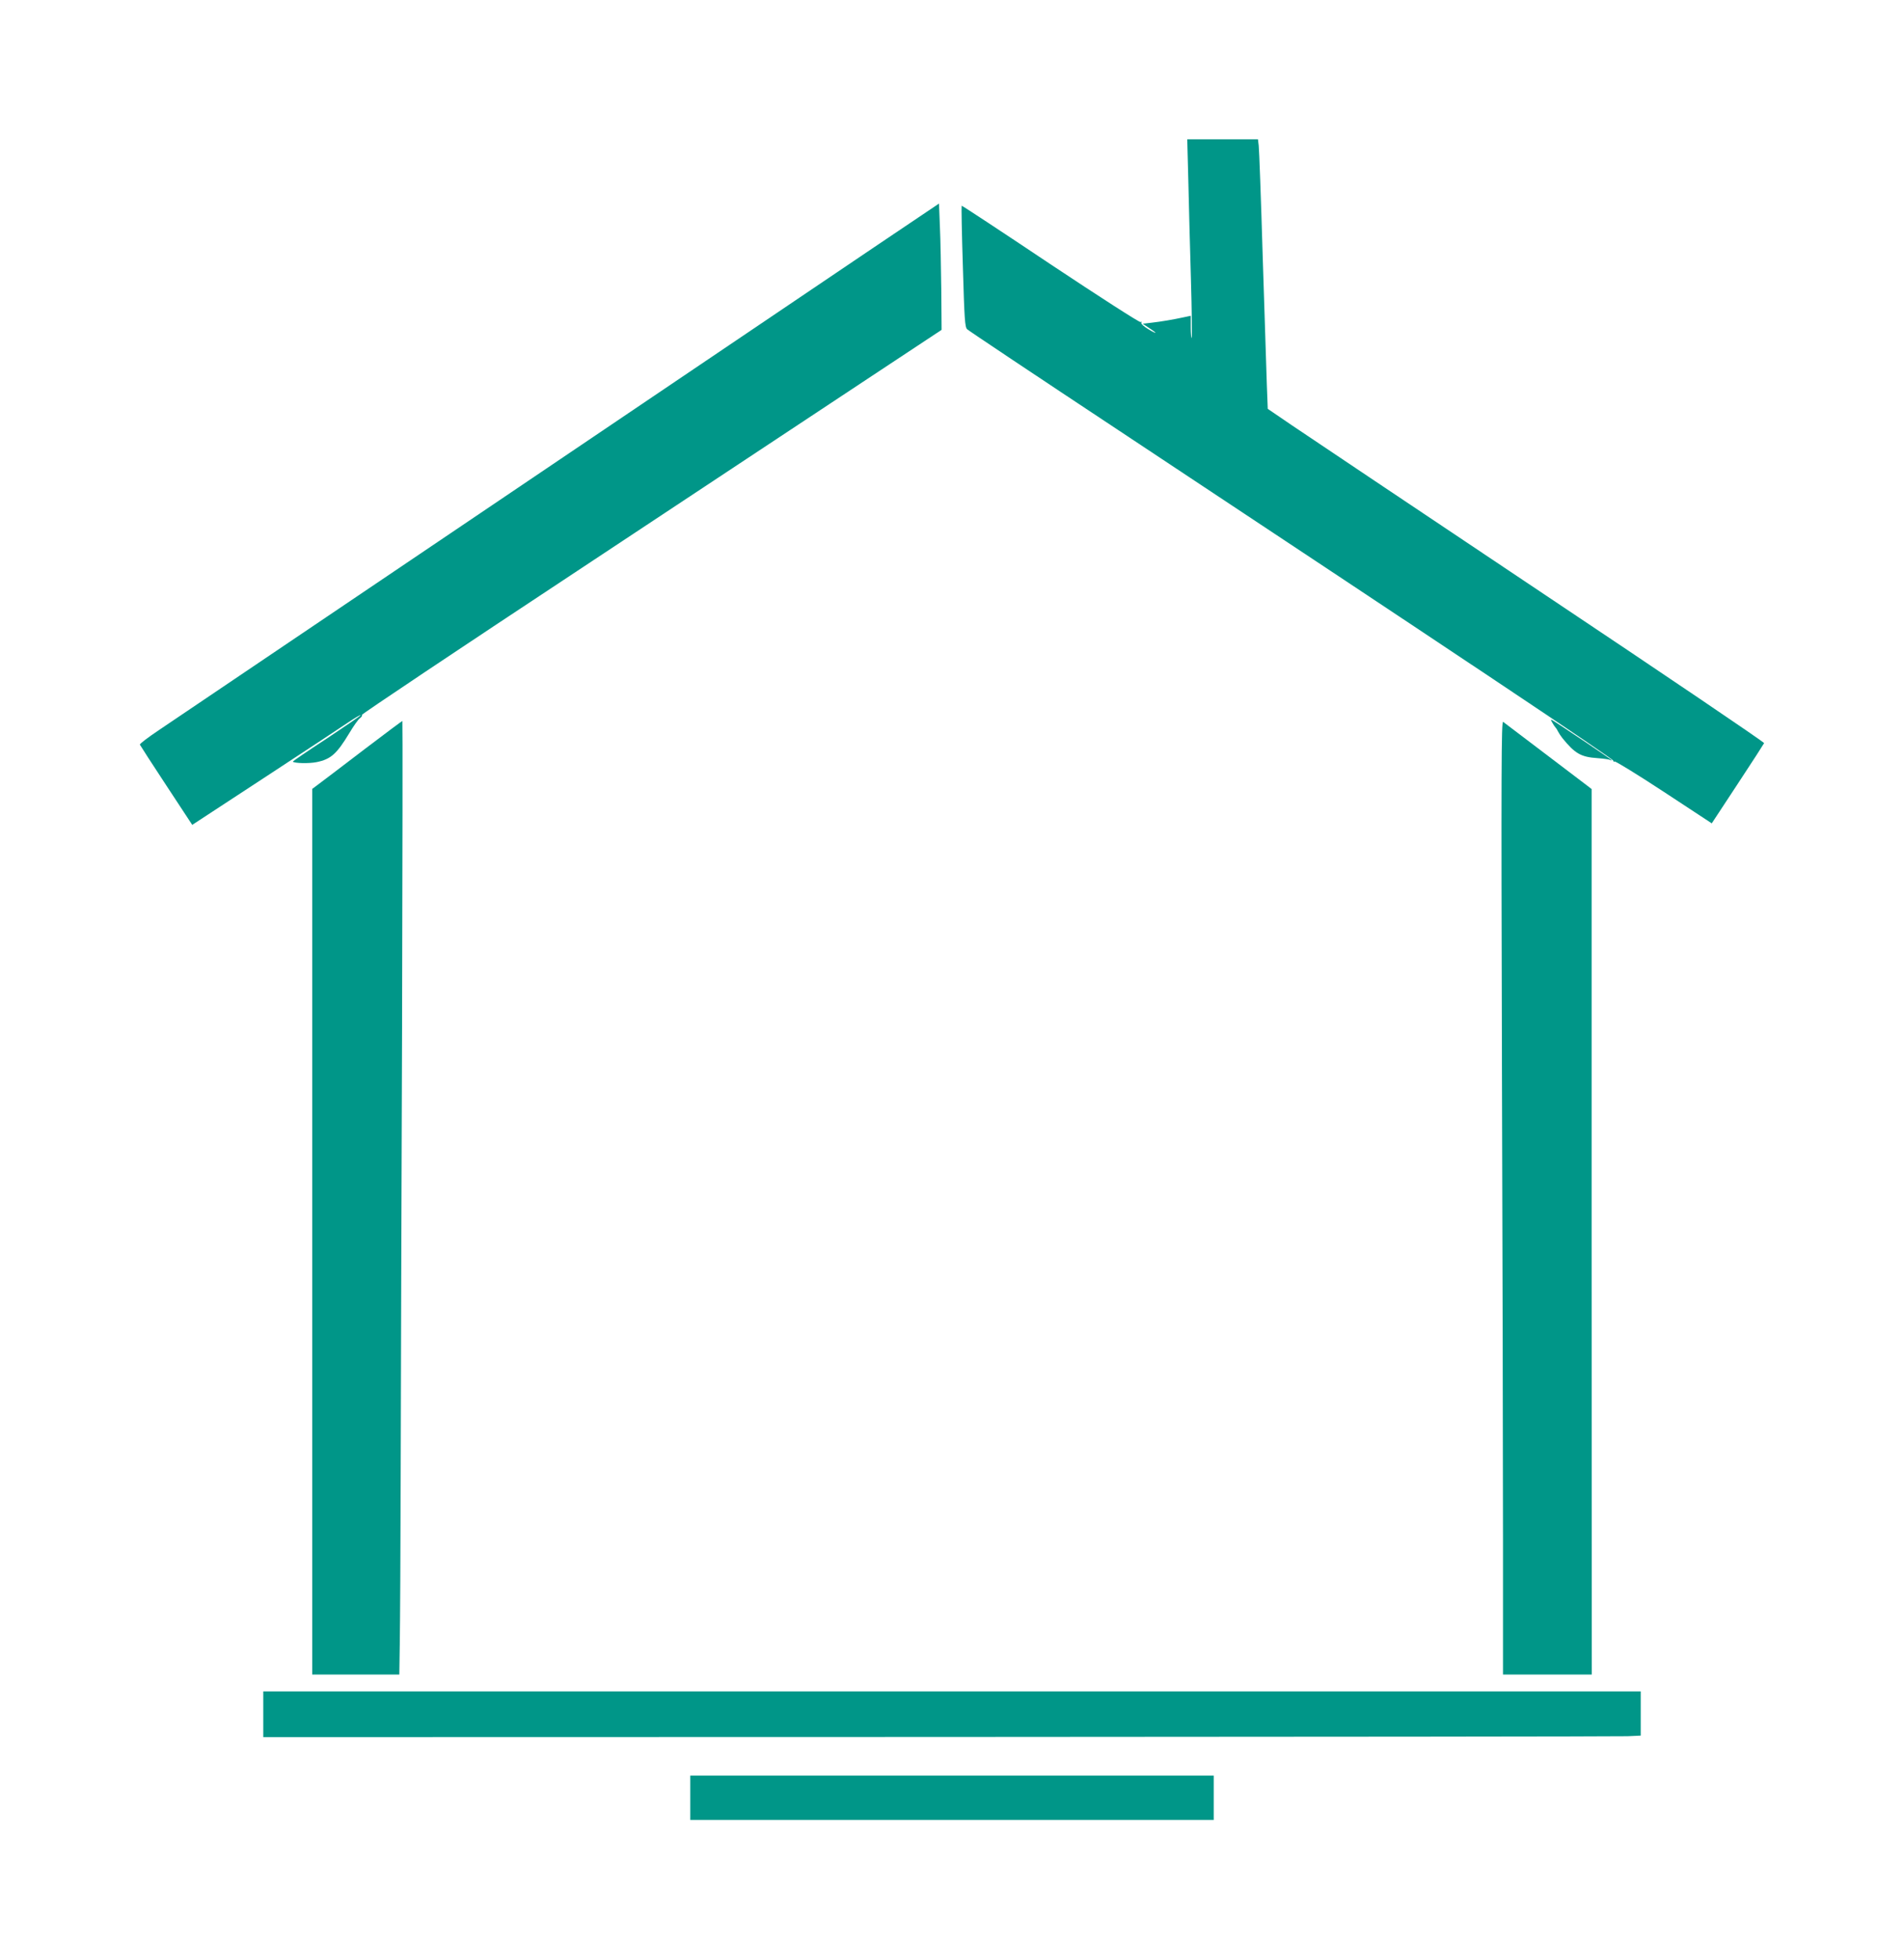
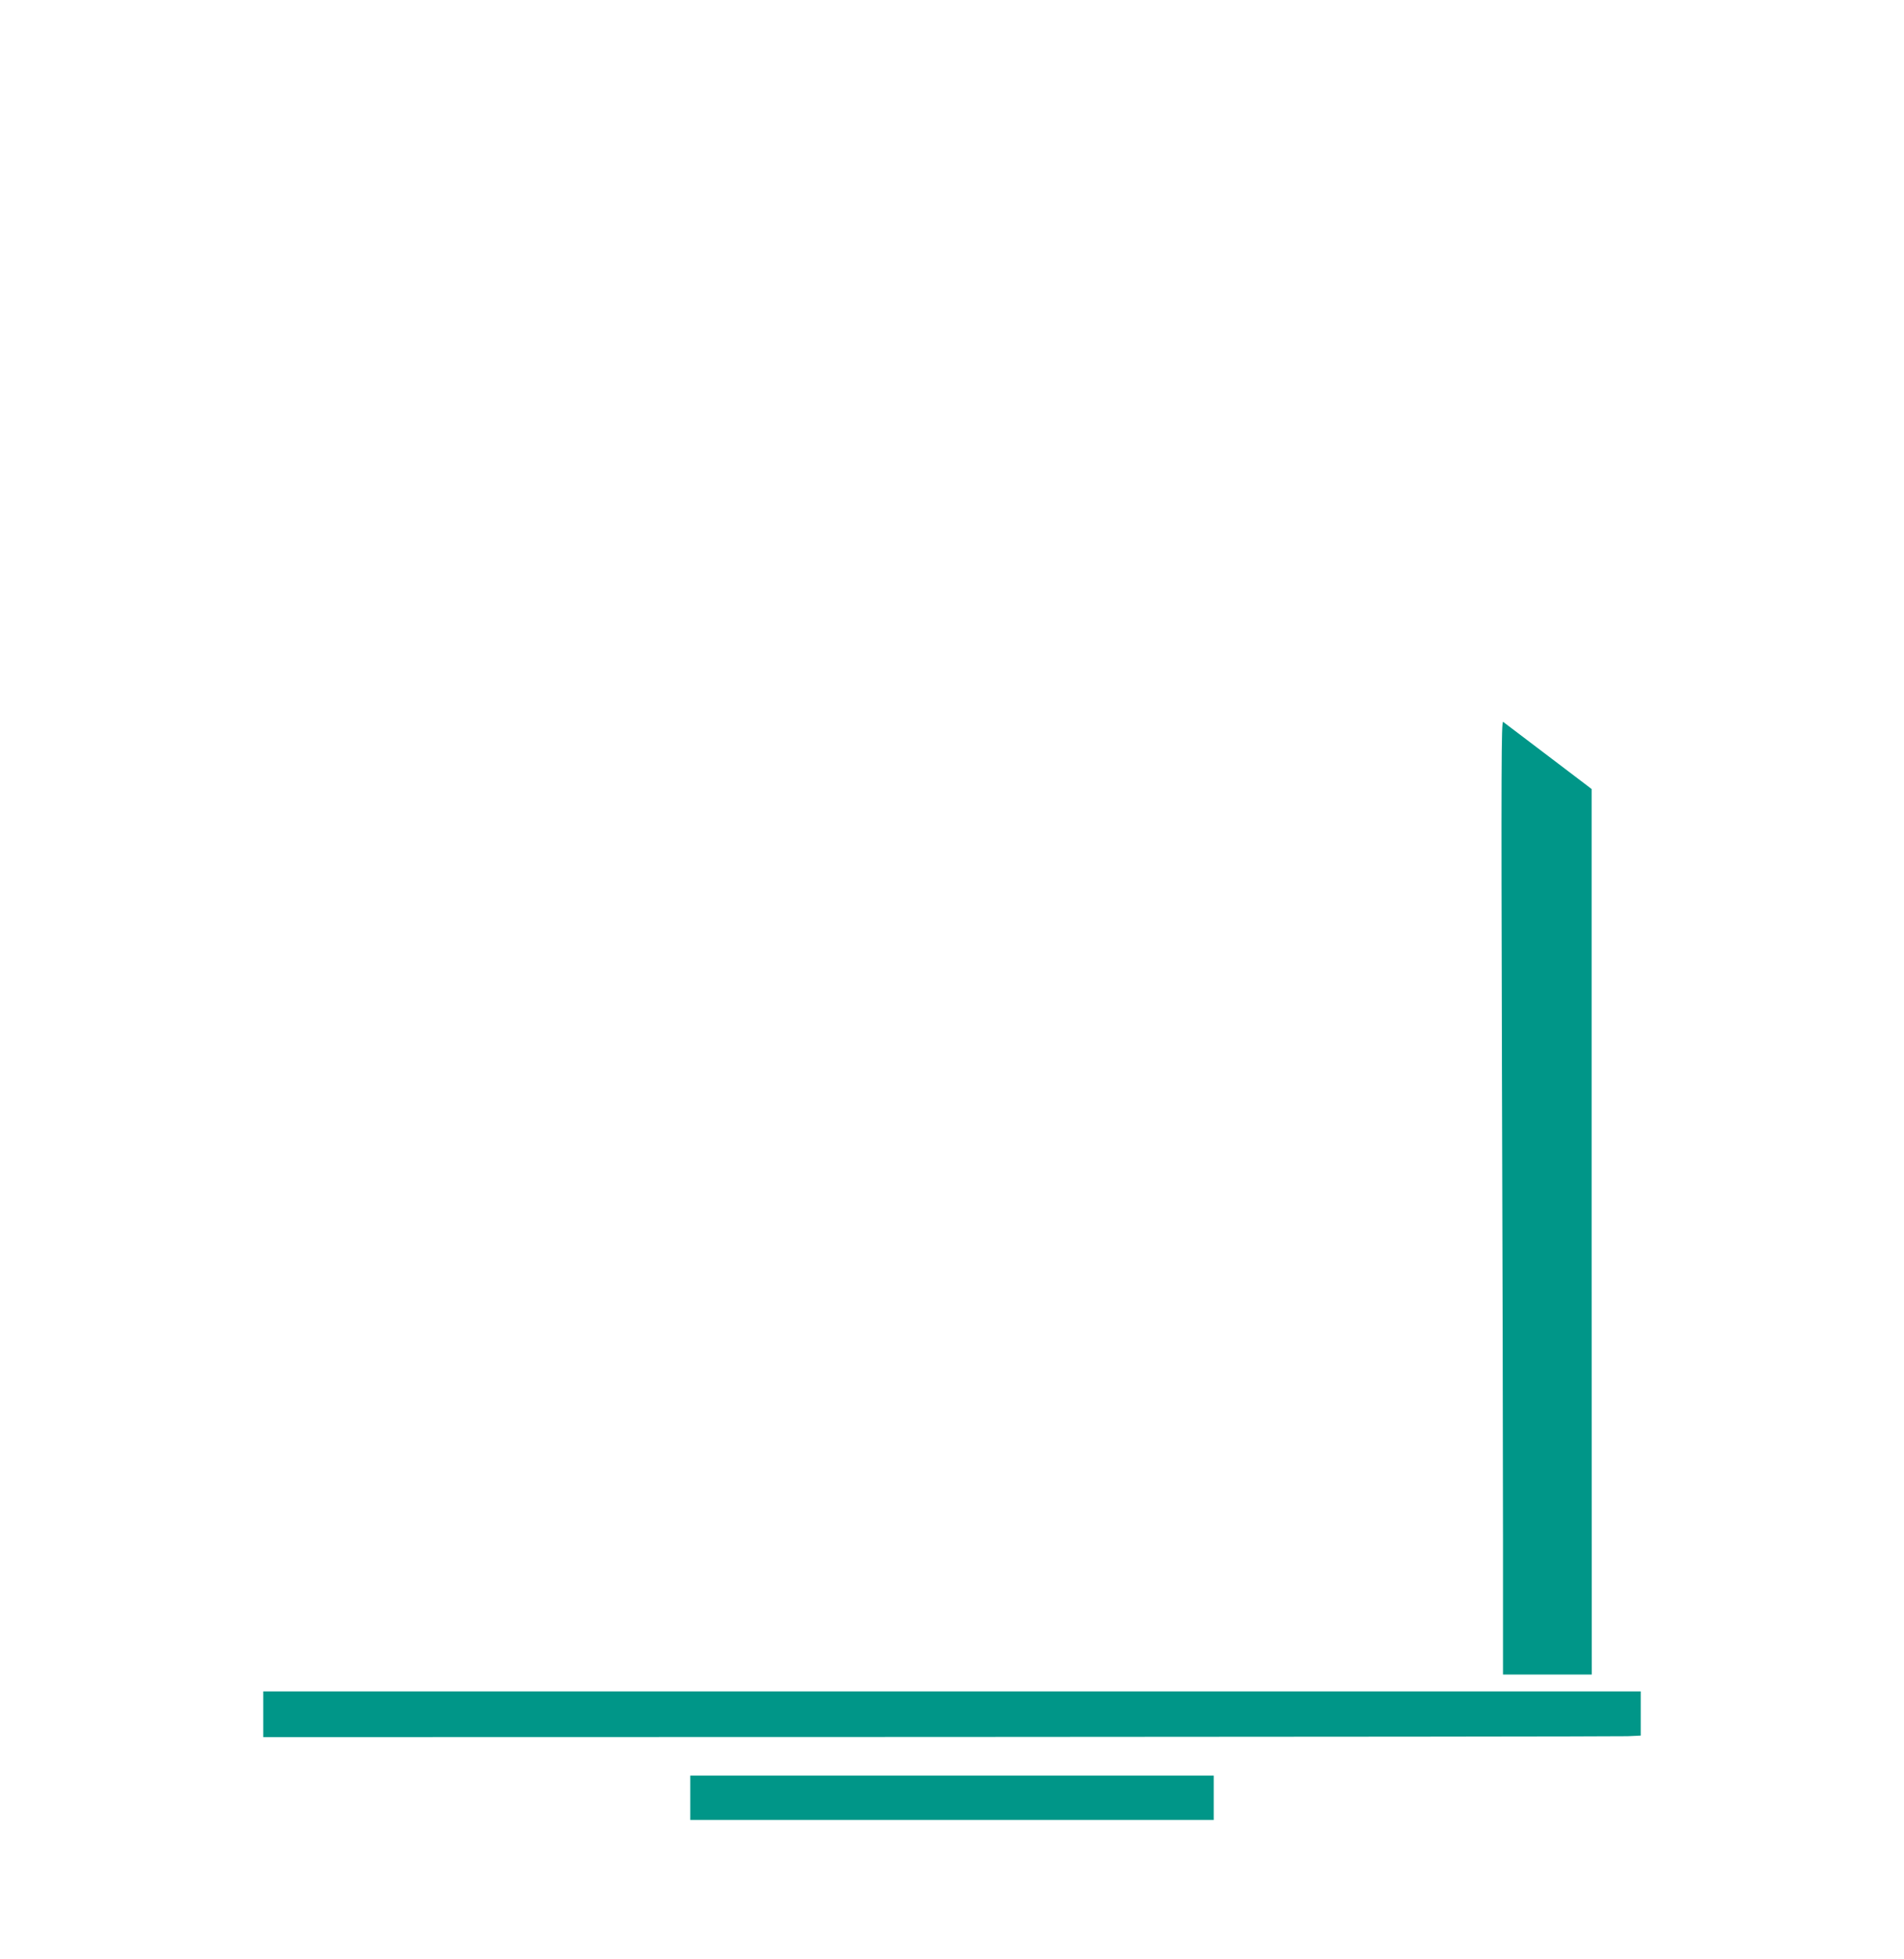
<svg xmlns="http://www.w3.org/2000/svg" version="1.0" width="1244pt" height="1280pt" viewBox="0 0 1244 1280" preserveAspectRatio="xMidYMid meet">
  <g transform="translate(0,1280) scale(0.1,-0.1)" fill="#009688" stroke="none">
-     <path d="M7764 11623 c3 -148 11 -438 17 -646 6 -208 8 -381 5 -385 -3 -3 -6 29 -6 70 l0 75 -42 -9 c-74 -16 -151 -29 -212 -36 l-60 -7 42 -28 c59 -38 53 -43 -8 -6 -28 17 -47 35 -43 41 3 7 1 8 -5 4 -6 -4 -270 166 -589 378 -317 212 -578 384 -580 382 -2 -2 1 -181 8 -397 10 -342 13 -396 28 -410 9 -9 454 -306 989 -660 2204 -1460 3237 -2149 3234 -2160 -1 -6 2 -8 7 -4 6 3 151 -86 323 -199 l312 -205 169 257 c93 141 171 262 173 267 2 6 -656 451 -1463 990 -806 539 -1536 1028 -1623 1087 l-157 107 -6 158 c-3 87 -15 464 -27 838 -11 374 -23 699 -26 723 l-5 42 -231 0 -231 0 7 -267z" />
-     <path d="M5710 11184 c-234 -158 -1352 -913 -2485 -1678 -1133 -765 -2117 -1429 -2187 -1476 -70 -47 -126 -89 -124 -95 2 -5 80 -126 173 -267 l169 -257 469 307 c259 169 505 332 548 361 43 29 80 51 83 49 2 -3 -98 -71 -221 -153 -124 -81 -224 -149 -222 -151 11 -11 107 -13 156 -3 92 19 131 53 213 189 28 47 59 91 70 98 10 7 16 17 13 22 -3 4 631 428 1408 941 776 514 1629 1078 1895 1254 l484 320 -2 260 c-2 143 -5 329 -9 413 l-6 152 -425 -286z" />
-     <path d="M10142 8079 c7 -13 16 -26 19 -29 3 -3 12 -15 18 -28 7 -13 20 -33 29 -44 82 -101 121 -124 230 -131 39 -3 76 -8 82 -12 5 -3 10 -4 10 -1 0 4 -348 238 -388 261 -11 6 -11 3 0 -16z" />
-     <path d="M2380 7904 c-135 -103 -266 -203 -292 -222 l-48 -36 0 -2893 0 -2893 285 0 284 0 3 202 c2 112 5 617 6 1123 1 506 5 1817 9 2913 3 1095 4 1992 2 1992 -2 0 -115 -84 -249 -186z" />
    <path d="M9813 5865 c4 -1226 7 -2629 7 -3117 l0 -888 290 0 290 0 -1 2893 0 2892 -27 21 c-15 11 -142 108 -282 214 -140 106 -261 198 -269 204 -12 9 -13 -299 -8 -2219z" />
    <path d="M1720 1600 l0 -149 4413 1 c2426 1 4451 3 4500 5 l87 4 0 145 0 144 -4500 0 -4500 0 0 -150z" />
    <path d="M4510 1055 l0 -145 1710 0 1710 0 0 145 0 145 -1710 0 -1710 0 0 -145z" />
  </g>
</svg>